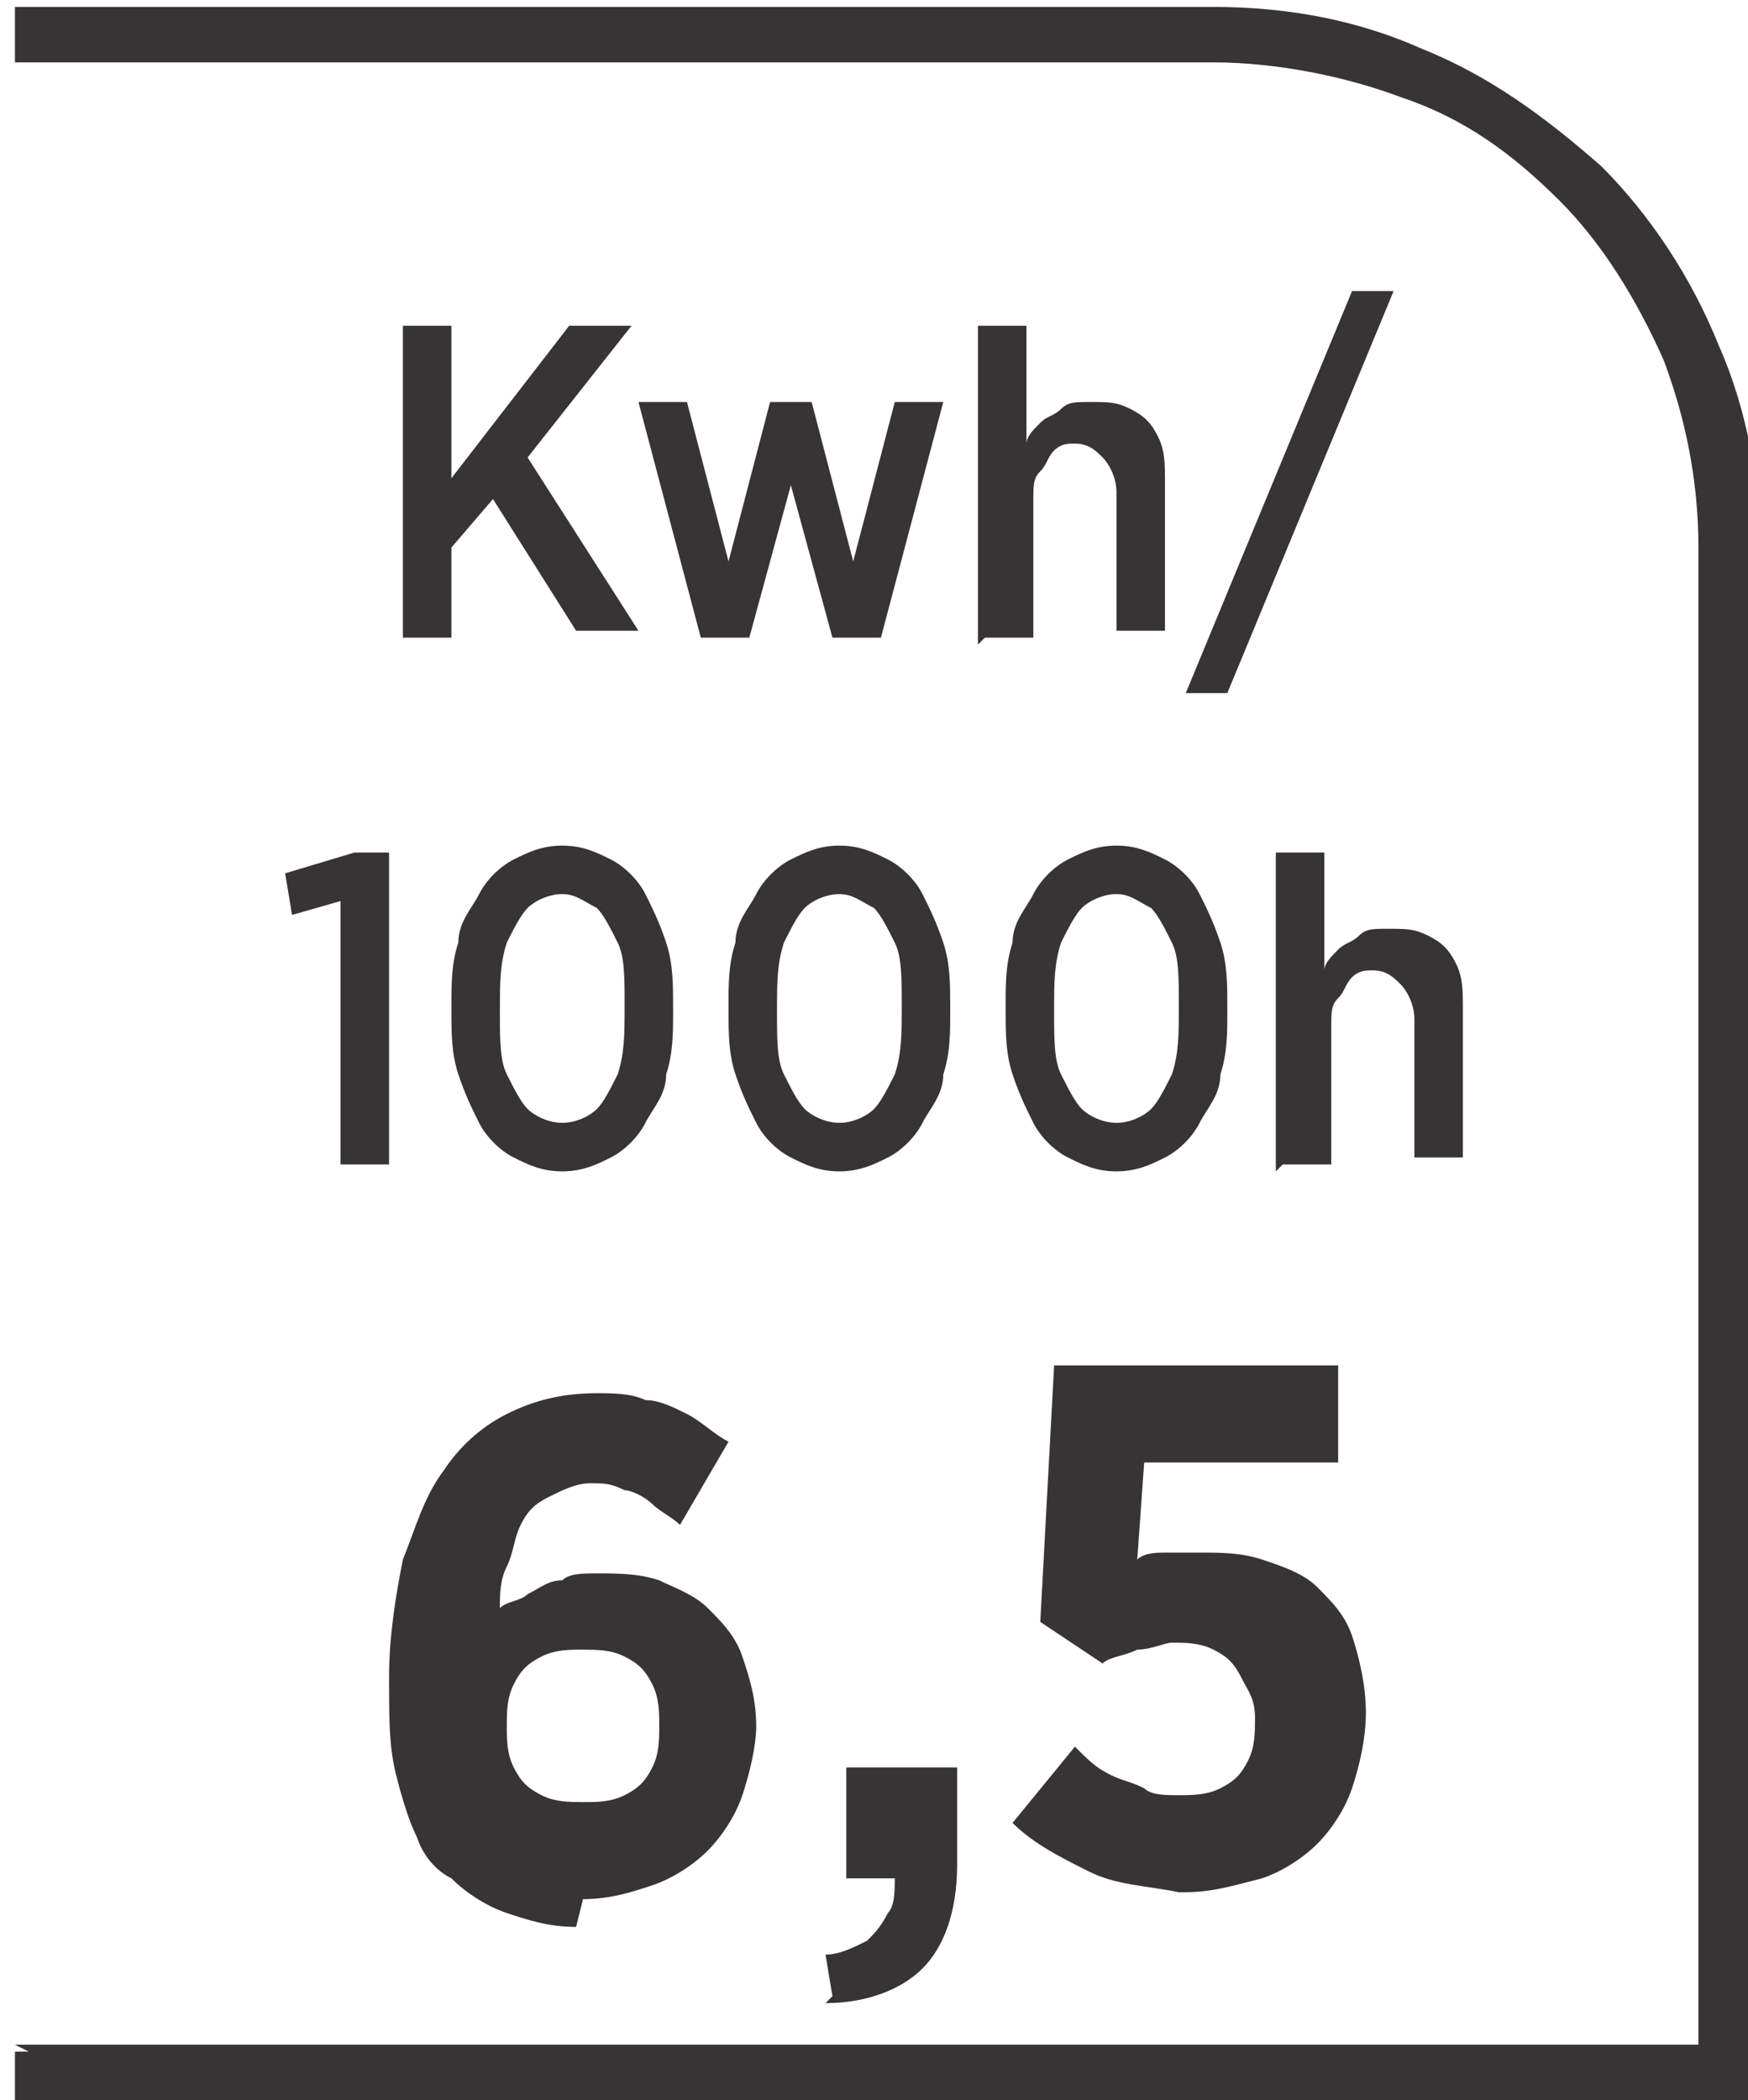
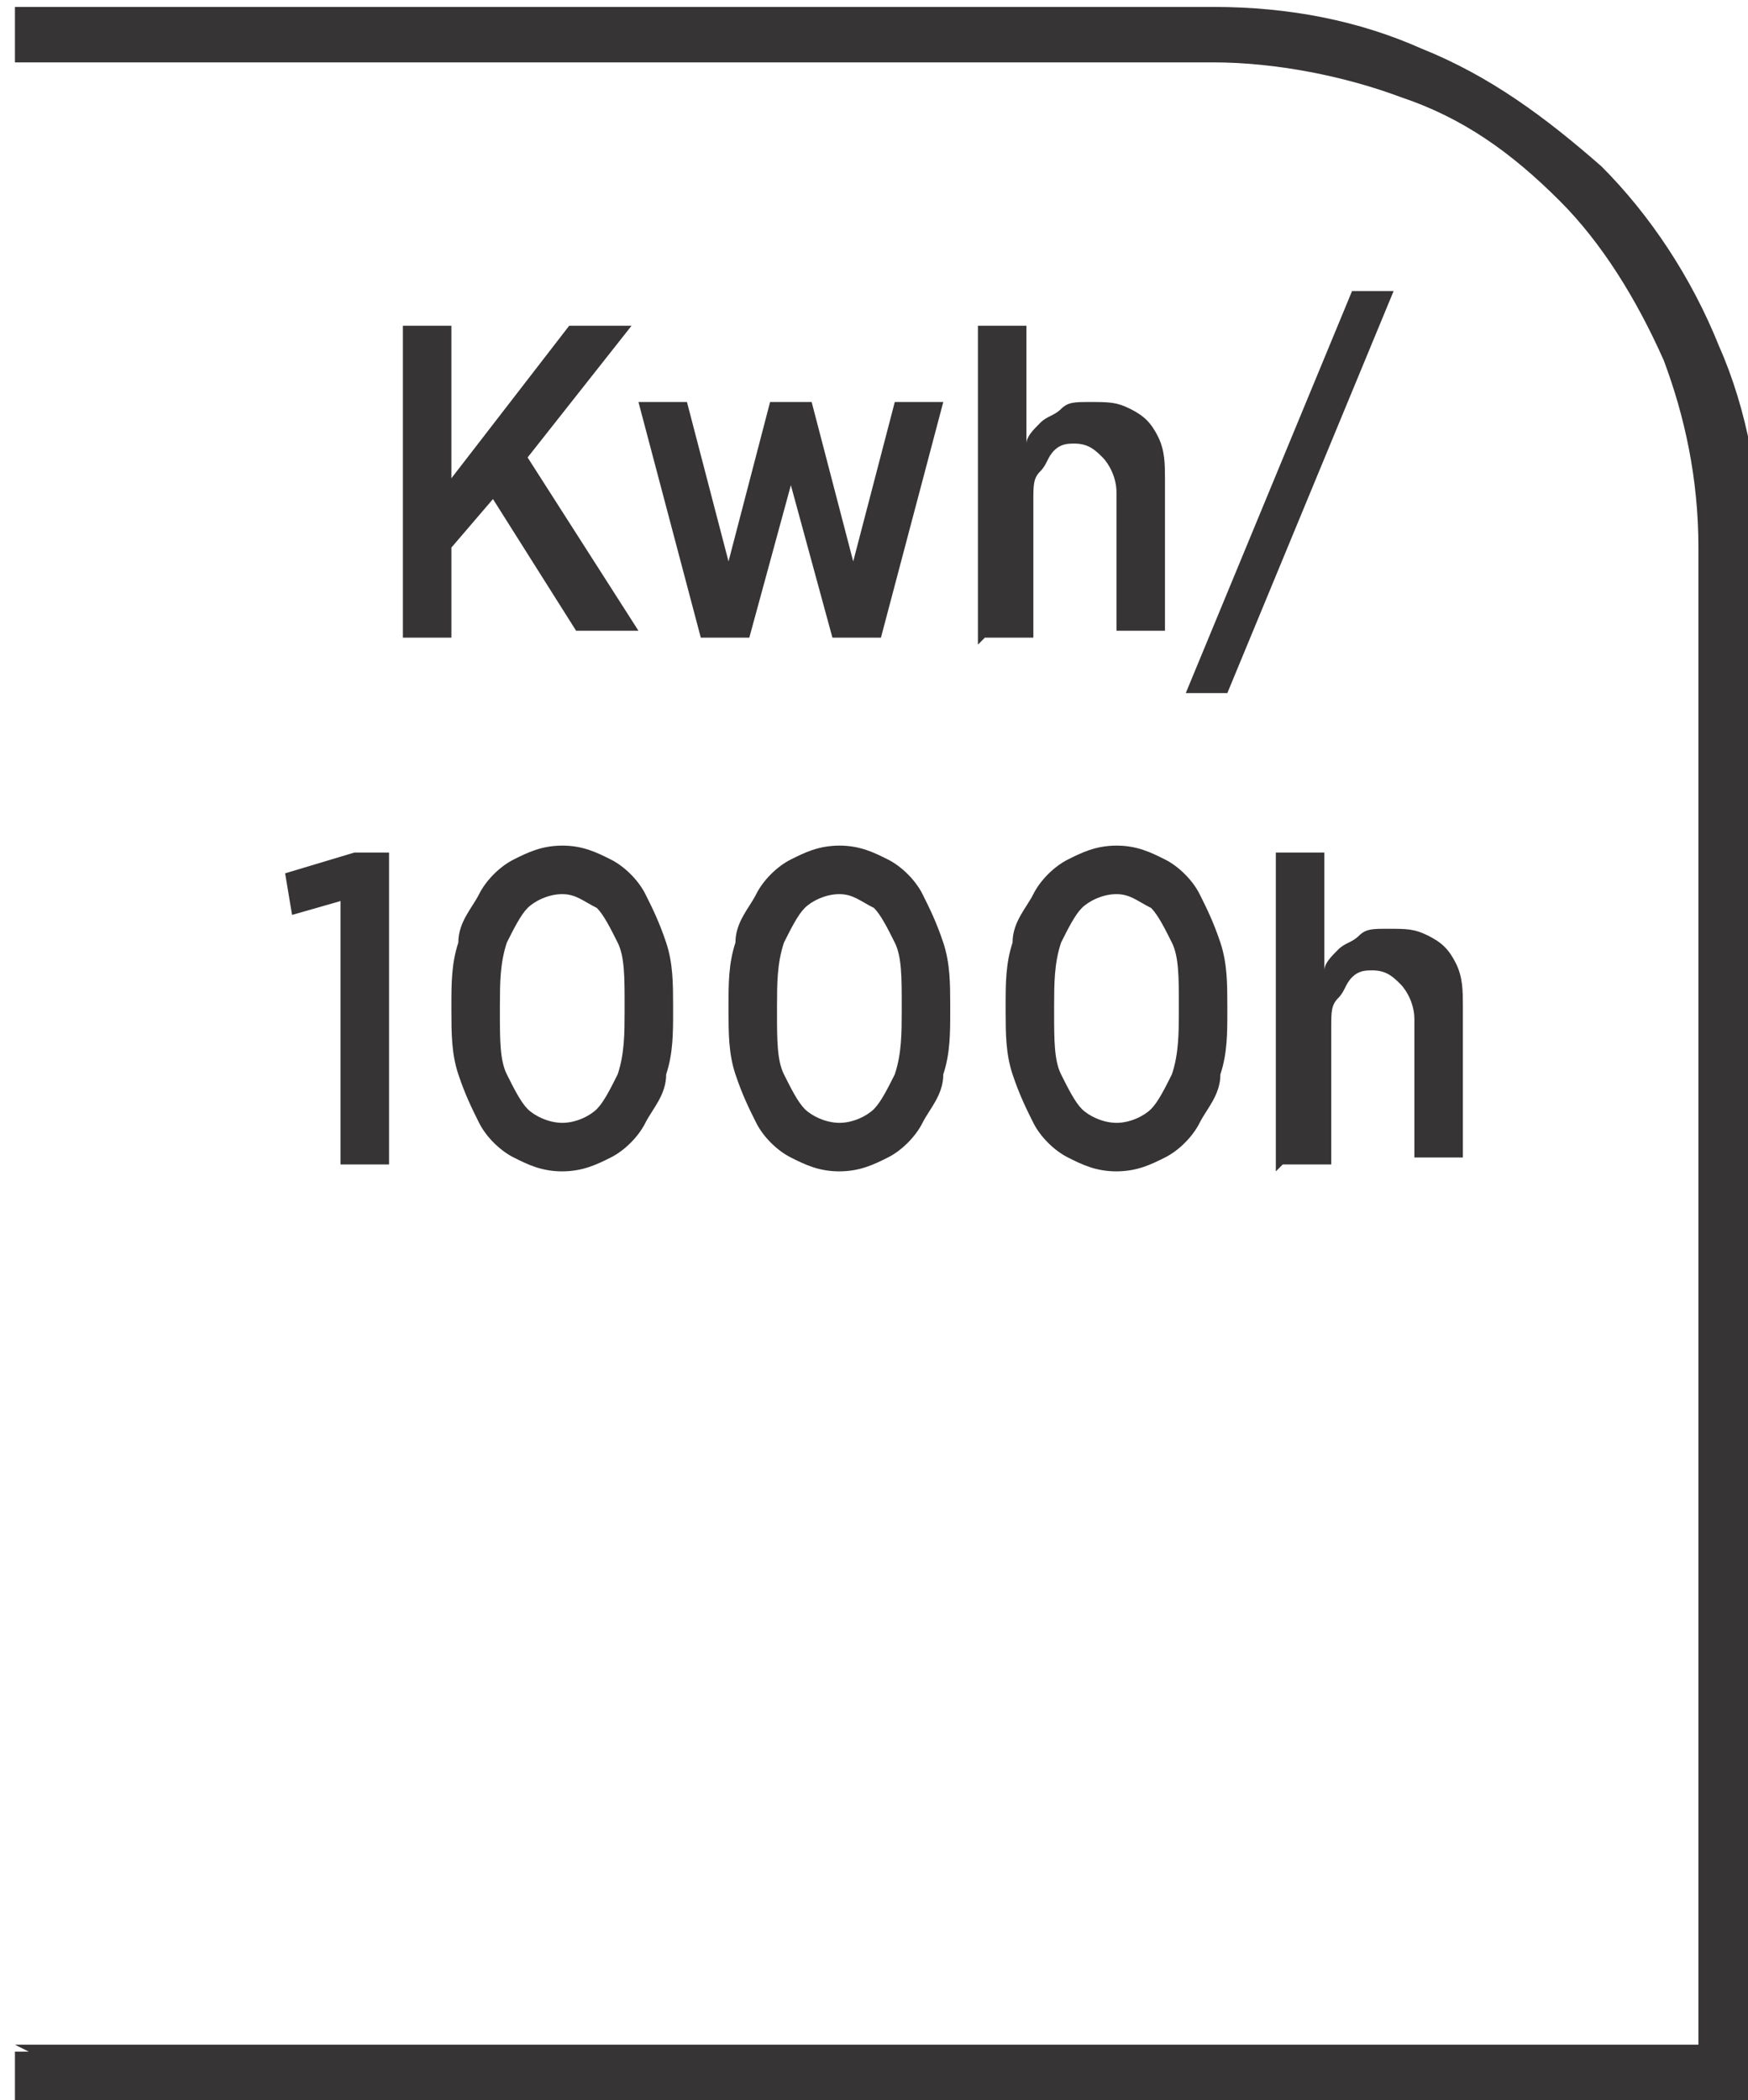
<svg xmlns="http://www.w3.org/2000/svg" xml:space="preserve" width="6.73mm" height="8.082mm" style="shape-rendering:geometricPrecision; text-rendering:geometricPrecision; image-rendering:optimizeQuality; fill-rule:evenodd; clip-rule:evenodd" viewBox="0 0 0.252 0.303">
  <defs>
    <style type="text/css">
   
    .fil0 {fill:#373435;fill-rule:nonzero}
   
  </style>
  </defs>
  <g id="Layer_x0020_1">
    <path class="fil0" d="M0.002 0.295l0.243 0 0 -0.216c0,-0.01 -0.002,-0.019 -0.005,-0.027 -0.004,-0.009 -0.009,-0.017 -0.015,-0.023 -0.007,-0.007 -0.014,-0.012 -0.023,-0.015 -0.008,-0.003 -0.018,-0.005 -0.027,-0.005l-0.173 0 0 -0.008 0.173 0c0.011,0 0.021,0.002 0.03,0.006 0.01,0.004 0.018,0.01 0.026,0.017 0.007,0.007 0.013,0.016 0.017,0.026 0.004,0.009 0.006,0.02 0.006,0.03l0 0.224 -0.252 0 0 -0.008 0.002 0z" />
    <path class="fil0" d="M0.058 0.092l0.007 0 0 -0.013 0.006 -0.007 0.012 0.019 0.009 0 -0.016 -0.025 0.015 -0.019 -0.009 0 -0.017 0.022 0 -0.022 -0.007 0 0 0.044zm0.043 0l0.007 0 0.006 -0.022 0.006 0.022 0.007 0 0.009 -0.034 -0.007 0 -0.006 0.023 -0.006 -0.023 -0.006 0 -0.006 0.023 -0.006 -0.023 -0.007 0 0.009 0.034zm0.041 -0l0.007 0 0 -0.02c1.12503e-005,-0.002 0,-0.003 0.001,-0.004 0.001,-0.001 0.001,-0.002 0.002,-0.003 0.001,-0.001 0.002,-0.001 0.003,-0.001 0.002,1.12503e-005 0.003,0.001 0.004,0.002 0.001,0.001 0.002,0.003 0.002,0.005l0 0.02 0.007 0 0 -0.022c-1.12503e-005,-0.002 -0,-0.004 -0.001,-0.006 -0.001,-0.002 -0.002,-0.003 -0.004,-0.004 -0.002,-0.001 -0.003,-0.001 -0.006,-0.001 -0.002,7.50021e-006 -0.003,0 -0.004,0.001 -0.001,0.001 -0.002,0.001 -0.003,0.002 -0.001,0.001 -0.002,0.002 -0.002,0.003l0 -0.017 -0.007 0 0 0.046zm0.029 0.008l0.006 0 0.024 -0.058 -0.006 0 -0.024 0.058zm-0.122 0.068l0.007 0 0 -0.045 -0.005 0 -0.01 0.003 0.001 0.006 0.007 -0.002 0 0.037zm0.032 0.001c0.003,-1.12503e-005 0.005,-0.001 0.007,-0.002 0.002,-0.001 0.004,-0.003 0.005,-0.005 0.001,-0.002 0.003,-0.004 0.003,-0.007 0.001,-0.003 0.001,-0.006 0.001,-0.009l0 -0.001c-7.50021e-006,-0.003 -0,-0.006 -0.001,-0.009 -0.001,-0.003 -0.002,-0.005 -0.003,-0.007 -0.001,-0.002 -0.003,-0.004 -0.005,-0.005 -0.002,-0.001 -0.004,-0.002 -0.007,-0.002 -0.003,1.12503e-005 -0.005,0.001 -0.007,0.002 -0.002,0.001 -0.004,0.003 -0.005,0.005 -0.001,0.002 -0.003,0.004 -0.003,0.007 -0.001,0.003 -0.001,0.006 -0.001,0.009l0 0.001c1.12503e-005,0.003 0,0.006 0.001,0.009 0.001,0.003 0.002,0.005 0.003,0.007 0.001,0.002 0.003,0.004 0.005,0.005 0.002,0.001 0.004,0.002 0.007,0.002zm0 -0.007c-0.002,-1.12503e-005 -0.004,-0.001 -0.005,-0.002 -0.001,-0.001 -0.002,-0.003 -0.003,-0.005 -0.001,-0.002 -0.001,-0.005 -0.001,-0.009l0 -0.001c1.12503e-005,-0.003 0,-0.006 0.001,-0.009 0.001,-0.002 0.002,-0.004 0.003,-0.005 0.001,-0.001 0.003,-0.002 0.005,-0.002 0.002,1.12503e-005 0.003,0.001 0.005,0.002 0.001,0.001 0.002,0.003 0.003,0.005 0.001,0.002 0.001,0.005 0.001,0.009l0 0.001c-1.12503e-005,0.003 -0,0.006 -0.001,0.009 -0.001,0.002 -0.002,0.004 -0.003,0.005 -0.001,0.001 -0.003,0.002 -0.005,0.002zm0.04 0.007c0.003,-1.12503e-005 0.005,-0.001 0.007,-0.002 0.002,-0.001 0.004,-0.003 0.005,-0.005 0.001,-0.002 0.003,-0.004 0.003,-0.007 0.001,-0.003 0.001,-0.006 0.001,-0.009l0 -0.001c-7.50021e-006,-0.003 -0,-0.006 -0.001,-0.009 -0.001,-0.003 -0.002,-0.005 -0.003,-0.007 -0.001,-0.002 -0.003,-0.004 -0.005,-0.005 -0.002,-0.001 -0.004,-0.002 -0.007,-0.002 -0.003,1.12503e-005 -0.005,0.001 -0.007,0.002 -0.002,0.001 -0.004,0.003 -0.005,0.005 -0.001,0.002 -0.003,0.004 -0.003,0.007 -0.001,0.003 -0.001,0.006 -0.001,0.009l0 0.001c1.12503e-005,0.003 0,0.006 0.001,0.009 0.001,0.003 0.002,0.005 0.003,0.007 0.001,0.002 0.003,0.004 0.005,0.005 0.002,0.001 0.004,0.002 0.007,0.002zm0 -0.007c-0.002,-1.12503e-005 -0.004,-0.001 -0.005,-0.002 -0.001,-0.001 -0.002,-0.003 -0.003,-0.005 -0.001,-0.002 -0.001,-0.005 -0.001,-0.009l0 -0.001c1.12503e-005,-0.003 0,-0.006 0.001,-0.009 0.001,-0.002 0.002,-0.004 0.003,-0.005 0.001,-0.001 0.003,-0.002 0.005,-0.002 0.002,1.12503e-005 0.003,0.001 0.005,0.002 0.001,0.001 0.002,0.003 0.003,0.005 0.001,0.002 0.001,0.005 0.001,0.009l0 0.001c-1.12503e-005,0.003 -0,0.006 -0.001,0.009 -0.001,0.002 -0.002,0.004 -0.003,0.005 -0.001,0.001 -0.003,0.002 -0.005,0.002zm0.04 0.007c0.003,-1.12503e-005 0.005,-0.001 0.007,-0.002 0.002,-0.001 0.004,-0.003 0.005,-0.005 0.001,-0.002 0.003,-0.004 0.003,-0.007 0.001,-0.003 0.001,-0.006 0.001,-0.009l0 -0.001c-7.50021e-006,-0.003 -0,-0.006 -0.001,-0.009 -0.001,-0.003 -0.002,-0.005 -0.003,-0.007 -0.001,-0.002 -0.003,-0.004 -0.005,-0.005 -0.002,-0.001 -0.004,-0.002 -0.007,-0.002 -0.003,1.12503e-005 -0.005,0.001 -0.007,0.002 -0.002,0.001 -0.004,0.003 -0.005,0.005 -0.001,0.002 -0.003,0.004 -0.003,0.007 -0.001,0.003 -0.001,0.006 -0.001,0.009l0 0.001c1.12503e-005,0.003 0,0.006 0.001,0.009 0.001,0.003 0.002,0.005 0.003,0.007 0.001,0.002 0.003,0.004 0.005,0.005 0.002,0.001 0.004,0.002 0.007,0.002zm0 -0.007c-0.002,-1.12503e-005 -0.004,-0.001 -0.005,-0.002 -0.001,-0.001 -0.002,-0.003 -0.003,-0.005 -0.001,-0.002 -0.001,-0.005 -0.001,-0.009l0 -0.001c1.12503e-005,-0.003 0,-0.006 0.001,-0.009 0.001,-0.002 0.002,-0.004 0.003,-0.005 0.001,-0.001 0.003,-0.002 0.005,-0.002 0.002,1.12503e-005 0.003,0.001 0.005,0.002 0.001,0.001 0.002,0.003 0.003,0.005 0.001,0.002 0.001,0.005 0.001,0.009l0 0.001c-1.12503e-005,0.003 -0,0.006 -0.001,0.009 -0.001,0.002 -0.002,0.004 -0.003,0.005 -0.001,0.001 -0.003,0.002 -0.005,0.002zm0.024 0.006l0.007 0 0 -0.02c1.12503e-005,-0.002 0,-0.003 0.001,-0.004 0.001,-0.001 0.001,-0.002 0.002,-0.003 0.001,-0.001 0.002,-0.001 0.003,-0.001 0.002,1.12503e-005 0.003,0.001 0.004,0.002 0.001,0.001 0.002,0.003 0.002,0.005l0 0.02 0.007 0 0 -0.022c-1.12503e-005,-0.002 -0,-0.004 -0.001,-0.006 -0.001,-0.002 -0.002,-0.003 -0.004,-0.004 -0.002,-0.001 -0.003,-0.001 -0.006,-0.001 -0.002,7.50021e-006 -0.003,0 -0.004,0.001 -0.001,0.001 -0.002,0.001 -0.003,0.002 -0.001,0.001 -0.002,0.002 -0.002,0.003l0 -0.017 -0.007 0 0 0.046z" />
-     <path class="fil0" d="M0.084 0.274c0.004,-1.87505e-005 0.007,-0.001 0.01,-0.002 0.003,-0.001 0.006,-0.003 0.008,-0.005 0.002,-0.002 0.004,-0.005 0.005,-0.008 0.001,-0.003 0.002,-0.007 0.002,-0.01l0 -0c-1.50004e-005,-0.004 -0.001,-0.007 -0.002,-0.01 -0.001,-0.003 -0.003,-0.005 -0.005,-0.007 -0.002,-0.002 -0.005,-0.003 -0.007,-0.004 -0.003,-0.001 -0.006,-0.001 -0.009,-0.001 -0.002,0 -0.004,0 -0.005,0.001 -0.002,0 -0.003,0.001 -0.005,0.002 -0.001,0.001 -0.003,0.001 -0.004,0.002 0,-0.002 0,-0.004 0.001,-0.006 0.001,-0.002 0.001,-0.004 0.002,-0.006 0.001,-0.002 0.002,-0.003 0.004,-0.004 0.002,-0.001 0.004,-0.002 0.006,-0.002 0.002,0 0.003,0 0.005,0.001 0.001,0 0.003,0.001 0.004,0.002 0.001,0.001 0.003,0.002 0.004,0.003l0.007 -0.012c-0.002,-0.001 -0.004,-0.003 -0.006,-0.004 -0.002,-0.001 -0.004,-0.002 -0.006,-0.002 -0.002,-0.001 -0.005,-0.001 -0.007,-0.001 -0.005,1.87505e-005 -0.009,0.001 -0.013,0.003 -0.004,0.002 -0.007,0.005 -0.009,0.008 -0.003,0.004 -0.004,0.008 -0.006,0.013 -0.001,0.005 -0.002,0.011 -0.002,0.017l0 0.001c1.87505e-005,0.005 0,0.009 0.001,0.013 0.001,0.004 0.002,0.007 0.003,0.009 0.001,0.003 0.003,0.005 0.005,0.006 0.002,0.002 0.005,0.004 0.008,0.005 0.003,0.001 0.006,0.002 0.01,0.002zm-0 -0.014c-0.002,-1.50004e-005 -0.004,-0 -0.006,-0.001 -0.002,-0.001 -0.003,-0.002 -0.004,-0.004 -0.001,-0.002 -0.001,-0.004 -0.001,-0.006l0 -0c0,-0.002 0,-0.004 0.001,-0.006 0.001,-0.002 0.002,-0.003 0.004,-0.004 0.002,-0.001 0.004,-0.001 0.006,-0.001 0.002,1.87505e-005 0.004,0 0.006,0.001 0.002,0.001 0.003,0.002 0.004,0.004 0.001,0.002 0.001,0.004 0.001,0.006l0 0c0,0.002 -0,0.004 -0.001,0.006 -0.001,0.002 -0.002,0.003 -0.004,0.004 -0.002,0.001 -0.004,0.001 -0.006,0.001zm0.035 0.029c0.006,-0 0.011,-0.002 0.014,-0.005 0.003,-0.003 0.005,-0.008 0.005,-0.015l0 -0.014 -0.016 0 0 0.016 0.007 0c0,0.002 -3.3751e-005,0.004 -0.001,0.005 -0.001,0.002 -0.002,0.003 -0.003,0.004 -0.002,0.001 -0.004,0.002 -0.006,0.002l0.001 0.006zm0.052 -0.016c0.004,-1.87505e-005 0.007,-0.001 0.011,-0.002 0.003,-0.001 0.006,-0.003 0.008,-0.005 0.002,-0.002 0.004,-0.005 0.005,-0.008 0.001,-0.003 0.002,-0.007 0.002,-0.011l0 -0c-1.50004e-005,-0.004 -0.001,-0.008 -0.002,-0.011 -0.001,-0.003 -0.003,-0.005 -0.005,-0.007 -0.002,-0.002 -0.005,-0.003 -0.008,-0.004 -0.003,-0.001 -0.006,-0.001 -0.009,-0.001 -0.002,0 -0.003,0 -0.005,0 -0.001,0 -0.003,0 -0.004,0.001l0.001 -0.014 0.028 0 0 -0.014 -0.041 0 -0.002 0.037 0.009 0.006c0.001,-0.001 0.003,-0.001 0.005,-0.002 0.002,-0 0.004,-0.001 0.005,-0.001 0.002,0 0.004,0 0.006,0.001 0.002,0.001 0.003,0.002 0.004,0.004 0.001,0.002 0.002,0.003 0.002,0.006l0 0c-1.50004e-005,0.002 -0,0.004 -0.001,0.006 -0.001,0.002 -0.002,0.003 -0.004,0.004 -0.002,0.001 -0.004,0.001 -0.006,0.001 -0.002,0 -0.004,-0 -0.005,-0.001 -0.002,-0.001 -0.003,-0.001 -0.005,-0.002 -0.002,-0.001 -0.003,-0.002 -0.005,-0.004l-0.009 0.011c0.003,0.003 0.007,0.005 0.011,0.007 0.004,0.002 0.008,0.002 0.013,0.003z" />
  </g>
</svg>